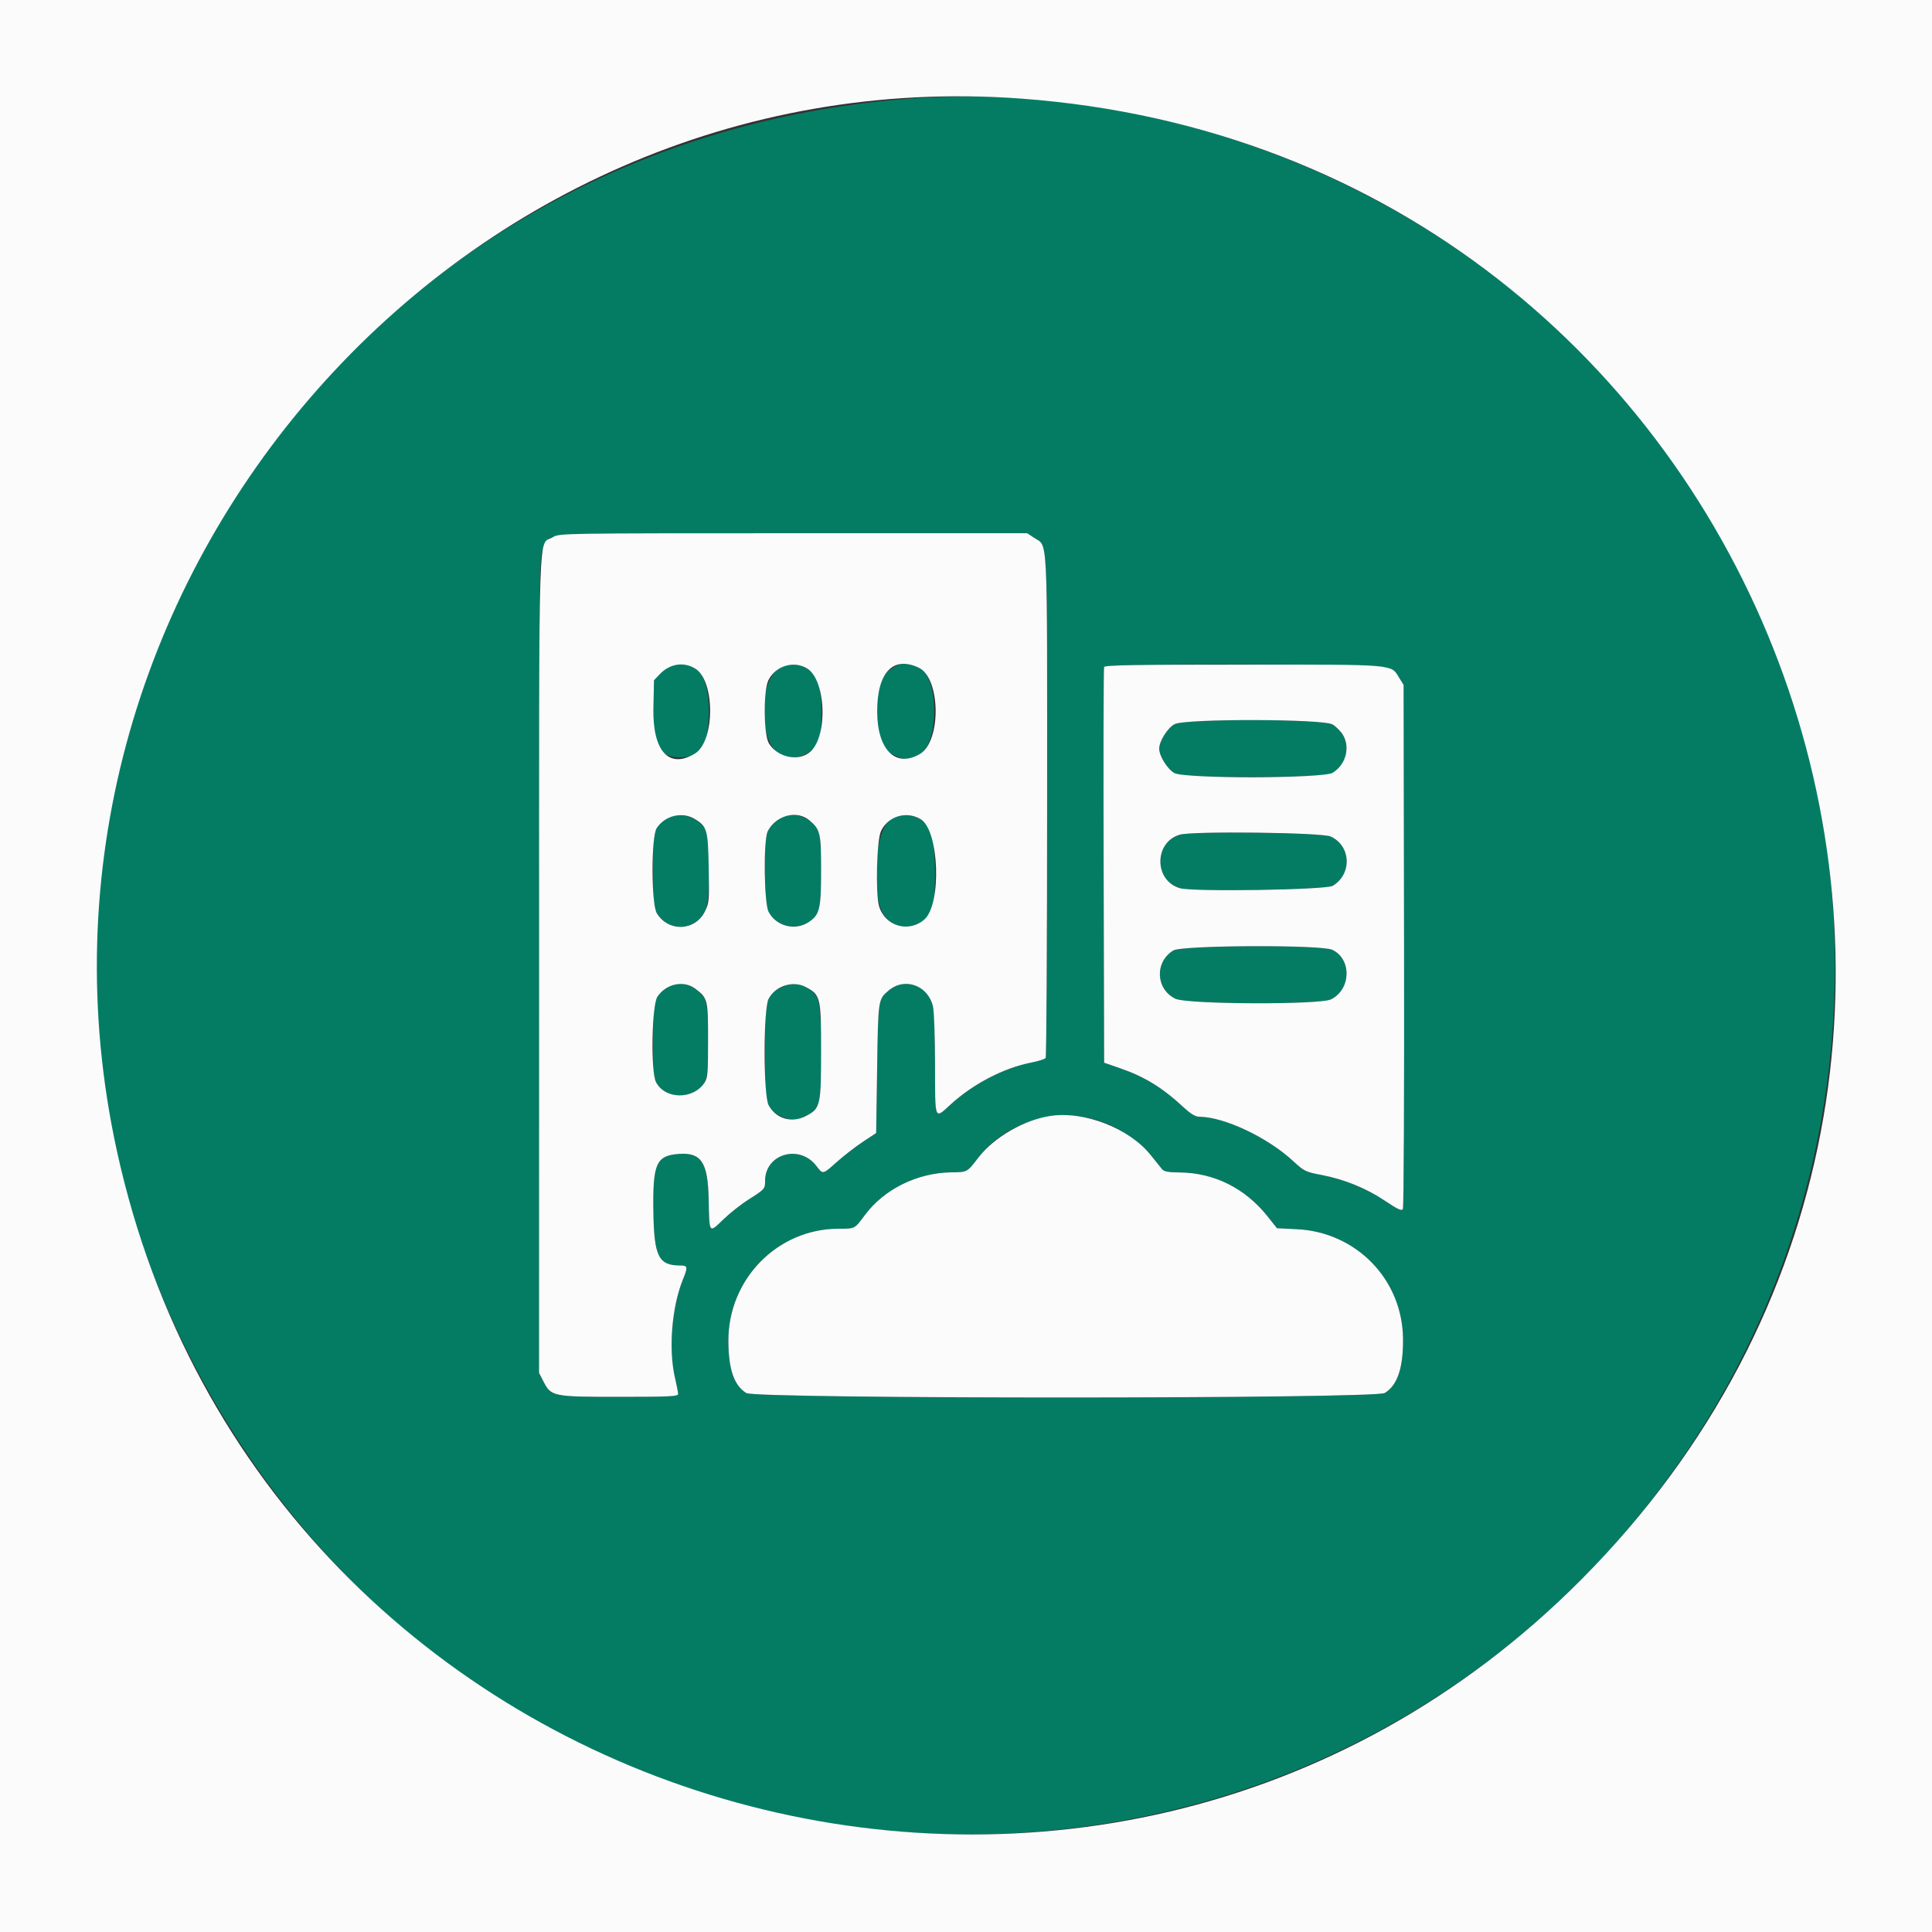
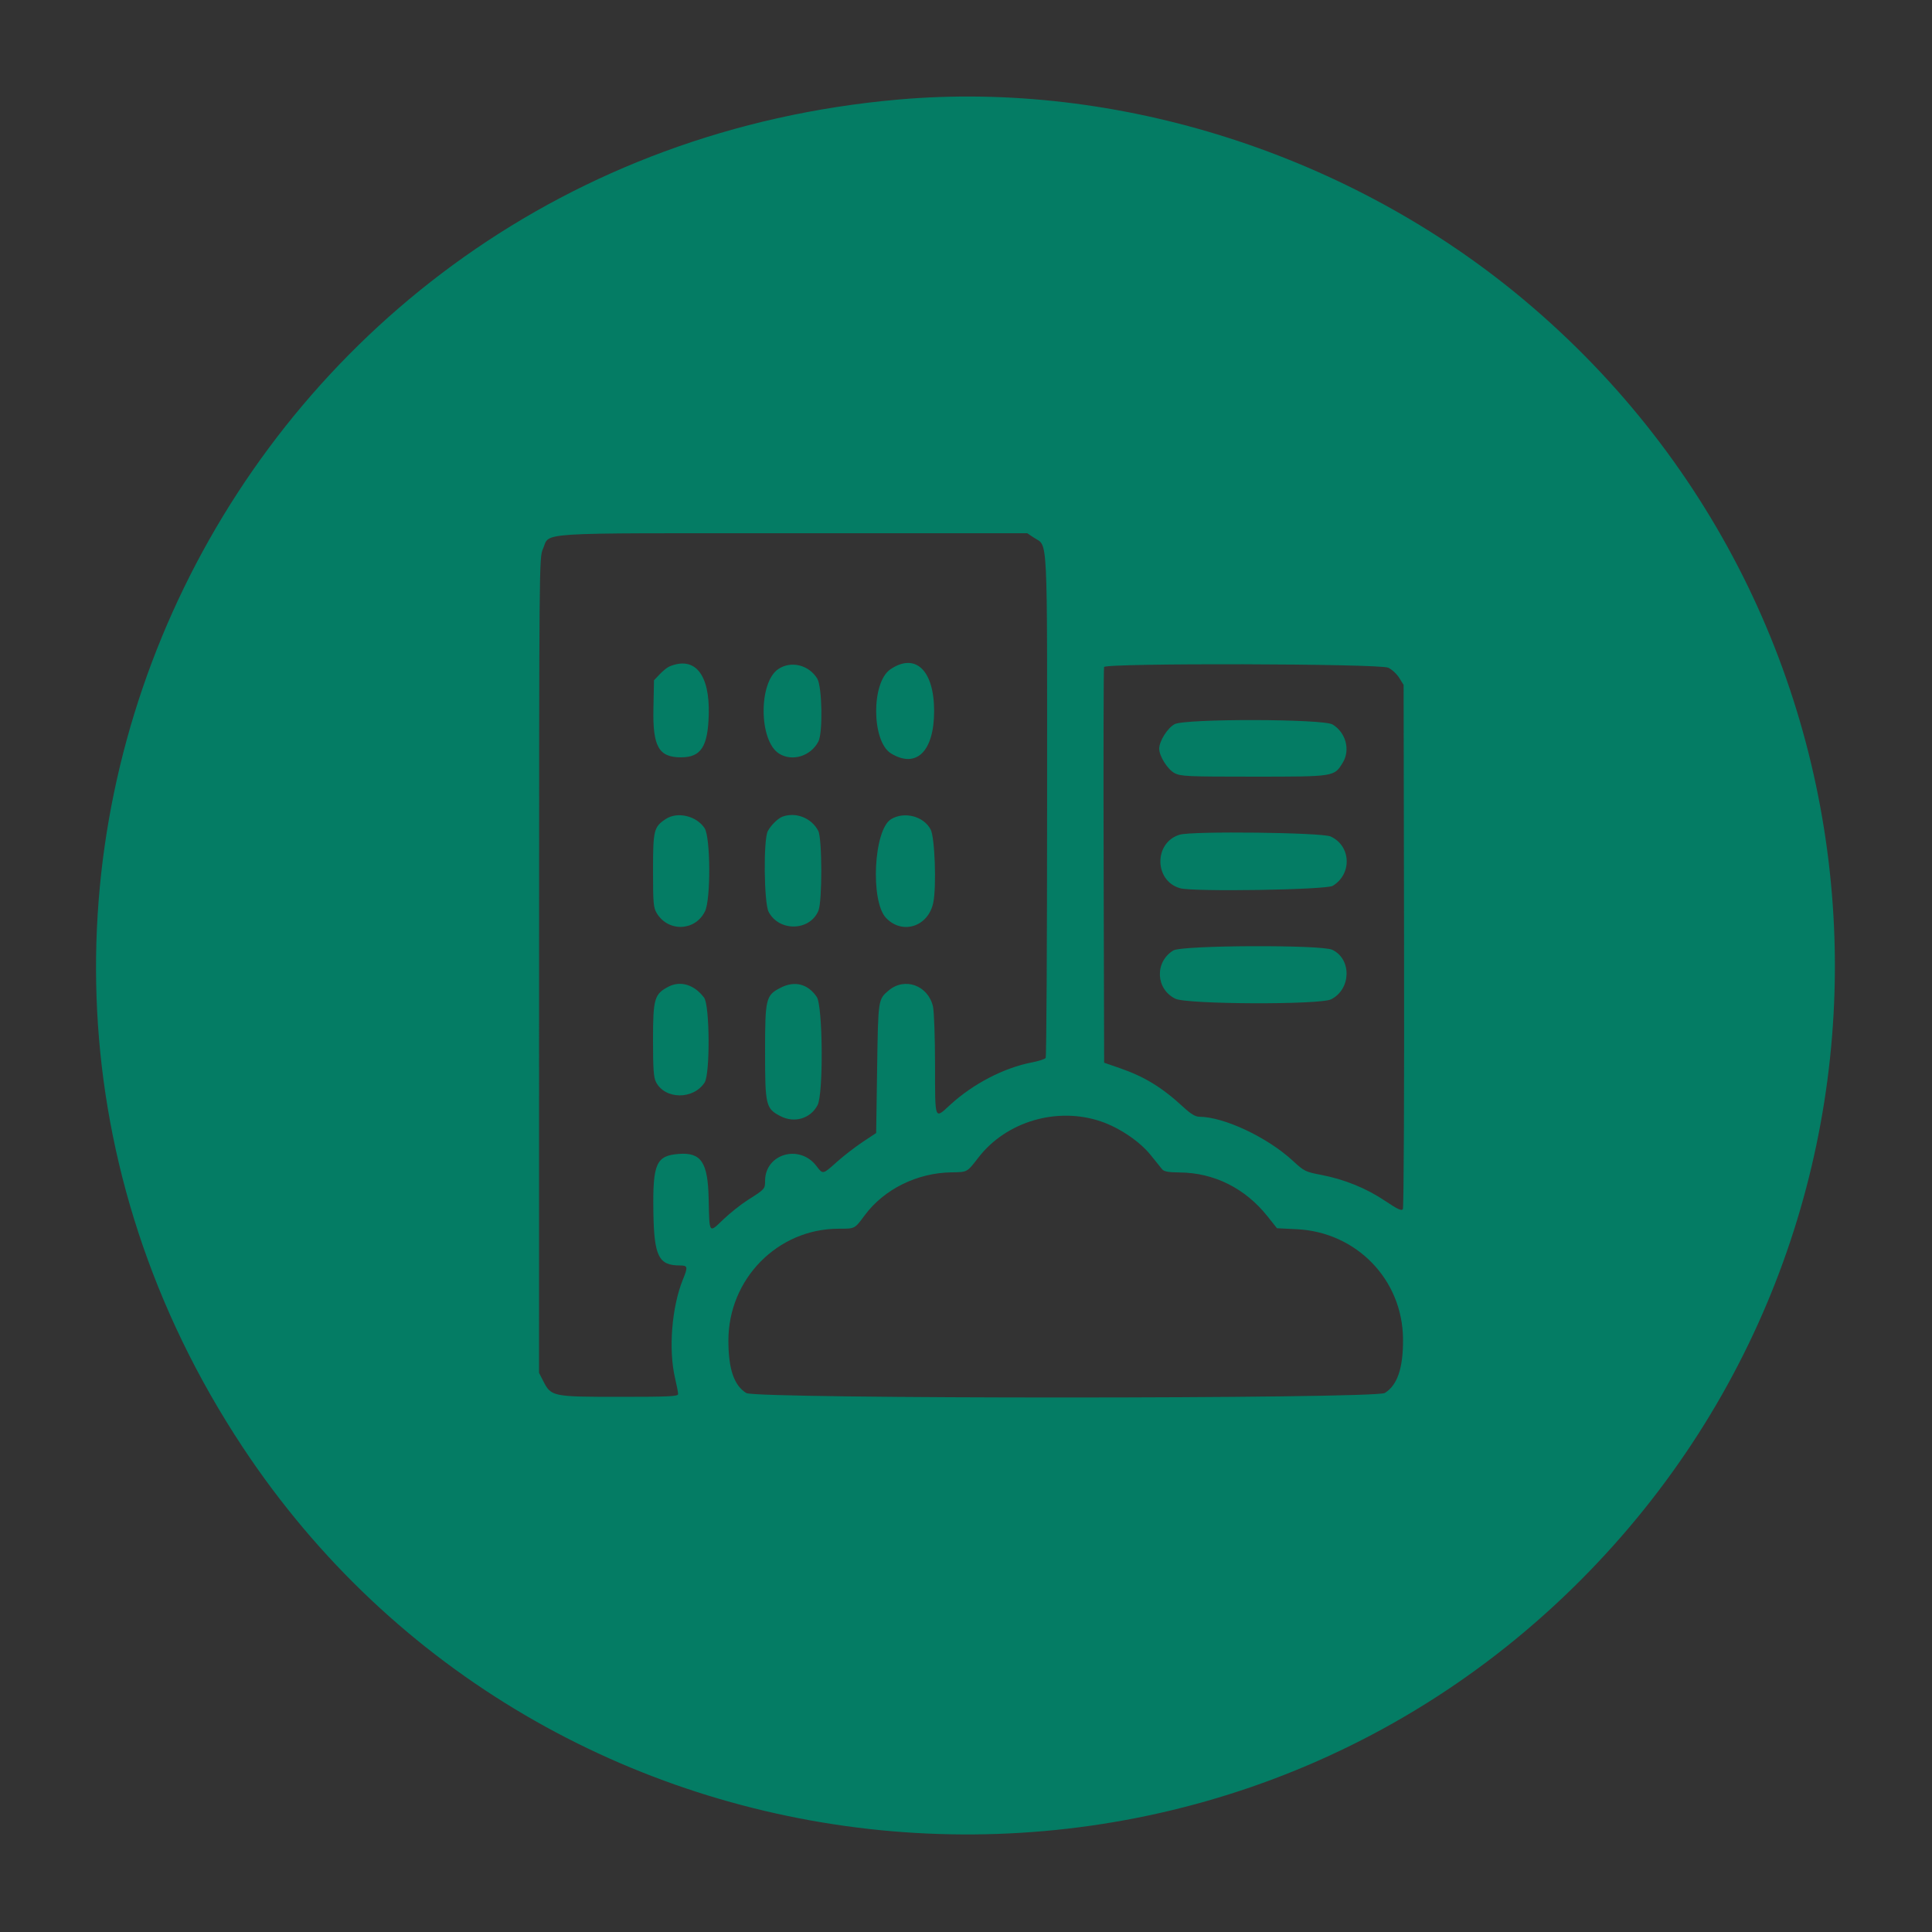
<svg xmlns="http://www.w3.org/2000/svg" id="svg" version="1.1" width="400" height="400" viewBox="0, 0, 400,400">
  <rect x="0" y="0" width="400" height="400" fill="#333333" stroke="none" />
  <g id="svgg">
    <path id="path0" d="M186.000 20.610 C 48.481 32.702,-25.606 184.946,50.234 299.600 C 112.762 394.128,247.387 407.444,327.400 327.014 C 401.899 252.128,396.378 129.786,315.442 62.021 C 279.559 31.978,231.515 16.608,186.000 20.610 M214.041 111.308 C 217.013 113.294,216.799 108.984,216.793 166.800 C 216.790 195.290,216.656 218.796,216.494 219.036 C 216.332 219.275,215.030 219.697,213.600 219.973 C 207.854 221.080,201.456 224.404,196.744 228.729 C 193.448 231.755,193.601 232.155,193.590 220.500 C 193.585 214.835,193.394 209.390,193.167 208.400 C 192.160 204.015,187.335 202.255,184.003 205.059 C 181.803 206.910,181.814 206.835,181.600 221.189 L 181.400 234.579 178.600 236.436 C 177.060 237.457,174.668 239.307,173.285 240.546 C 170.318 243.205,170.393 243.190,169.027 241.400 C 165.532 236.817,158.407 238.886,158.401 244.484 C 158.400 246.162,158.356 246.211,154.822 248.450 C 153.404 249.348,151.113 251.170,149.730 252.497 C 146.747 255.361,146.876 255.546,146.720 248.181 C 146.559 240.648,145.179 238.566,140.572 238.905 C 135.835 239.253,135.116 240.893,135.276 250.979 C 135.422 260.102,136.365 262.000,140.757 262.000 C 142.400 262.000,142.461 262.271,141.400 264.877 C 139.076 270.591,138.370 279.390,139.761 285.325 C 140.113 286.823,140.400 288.308,140.400 288.625 C 140.400 289.112,138.556 289.200,128.294 289.200 C 114.410 289.200,114.118 289.141,112.500 285.986 L 111.600 284.230 111.609 199.815 C 111.617 117.438,111.636 115.359,112.386 113.708 C 114.023 110.101,109.283 110.403,164.241 110.401 L 212.682 110.400 214.041 111.308 M138.600 137.984 C 138.160 138.167,137.260 138.887,136.600 139.584 L 135.400 140.850 135.283 146.725 C 135.127 154.579,136.388 156.803,140.994 156.799 C 145.133 156.795,146.557 154.605,146.739 147.964 C 146.968 139.599,143.864 135.792,138.600 137.984 M161.159 138.508 C 157.011 141.279,157.106 153.395,161.296 156.026 C 164.028 157.741,167.854 156.564,169.438 153.520 C 170.389 151.692,170.217 142.160,169.202 140.496 C 167.474 137.661,163.790 136.751,161.159 138.508 M184.345 138.579 C 180.352 141.292,180.445 153.532,184.477 155.990 C 189.722 159.188,193.400 155.564,193.400 147.200 C 193.400 138.758,189.519 135.063,184.345 138.579 M287.433 138.243 C 288.178 138.596,289.195 139.541,289.694 140.343 L 290.600 141.800 290.697 195.800 C 290.751 225.500,290.640 250.042,290.451 250.337 C 290.185 250.752,289.354 250.367,286.792 248.643 C 282.899 246.022,278.350 244.169,273.561 243.255 C 270.295 242.632,270.001 242.487,267.729 240.383 C 262.423 235.471,253.450 231.238,248.276 231.207 C 247.494 231.202,246.521 230.616,245.076 229.278 C 240.623 225.154,237.019 222.938,231.864 221.153 L 228.600 220.023 228.497 179.311 C 228.440 156.920,228.480 138.375,228.584 138.100 C 228.909 137.248,285.627 137.385,287.433 138.243 M243.194 149.930 C 241.742 150.689,240.000 153.455,240.000 155.000 C 240.000 156.545,241.742 159.311,243.194 160.070 C 244.471 160.739,245.845 160.800,259.594 160.799 C 276.353 160.797,276.226 160.817,278.002 157.904 C 279.607 155.272,278.652 151.673,275.904 149.998 C 273.973 148.820,245.426 148.761,243.194 149.930 M137.857 169.559 C 135.365 171.202,135.205 171.843,135.204 180.200 C 135.203 187.030,135.282 187.929,135.982 189.078 C 138.391 193.028,143.971 192.792,145.973 188.655 C 147.182 186.159,147.111 173.340,145.878 171.462 C 144.209 168.917,140.254 167.979,137.857 169.559 M162.000 169.082 C 161.067 169.423,159.582 170.889,158.962 172.080 C 158.028 173.876,158.168 186.977,159.142 188.806 C 161.344 192.946,167.675 192.790,169.445 188.553 C 170.255 186.616,170.230 173.606,169.414 172.028 C 168.032 169.354,164.785 168.064,162.000 169.082 M184.477 169.610 C 180.888 171.798,180.150 186.608,183.458 190.061 C 186.839 193.589,192.193 191.851,193.223 186.890 C 193.913 183.564,193.551 173.389,192.683 171.739 C 191.232 168.980,187.218 167.938,184.477 169.610 M244.242 172.815 C 238.867 174.424,238.931 182.386,244.331 183.900 C 247.089 184.674,274.535 184.239,275.928 183.400 C 279.977 180.960,279.727 175.108,275.492 173.186 C 273.649 172.349,246.861 172.032,244.242 172.815 M242.922 196.782 C 239.025 199.158,239.267 204.799,243.350 206.776 C 245.782 207.953,273.285 208.058,275.592 206.899 C 279.745 204.813,279.891 198.568,275.833 196.643 C 273.567 195.567,244.714 195.690,242.922 196.782 M138.408 204.279 C 135.483 205.794,135.200 206.765,135.200 215.279 C 135.200 221.323,135.324 223.080,135.819 224.038 C 137.691 227.656,143.534 227.714,145.878 224.137 C 147.041 222.363,146.958 208.140,145.775 206.555 C 143.775 203.874,140.903 202.987,138.408 204.279 M161.614 204.500 C 158.553 206.070,158.400 206.703,158.400 217.800 C 158.400 228.897,158.553 229.530,161.614 231.100 C 164.502 232.581,167.814 231.588,169.270 228.806 C 170.503 226.452,170.364 208.252,169.100 206.400 C 167.252 203.692,164.535 203.002,161.614 204.500 M227.940 232.179 C 231.764 233.480,235.978 236.329,238.231 239.135 C 239.231 240.381,240.290 241.696,240.585 242.058 C 240.995 242.562,241.855 242.722,244.260 242.745 C 251.374 242.810,257.800 246.019,262.404 251.804 L 264.385 254.294 268.492 254.495 C 280.850 255.099,290.378 264.937,290.481 277.200 C 290.532 283.216,289.322 286.806,286.704 288.402 C 284.673 289.640,156.552 289.655,154.522 288.418 C 151.982 286.869,150.817 283.472,150.806 277.584 C 150.783 264.814,160.992 254.419,173.584 254.394 C 177.073 254.387,176.904 254.474,179.045 251.593 C 183.042 246.216,189.861 242.835,196.934 242.724 C 200.337 242.670,200.170 242.761,202.600 239.623 C 208.365 232.179,218.867 229.094,227.940 232.179 " stroke="none" fill="#047c64" fill-rule="evenodd" />
-     <path id="path1" d="M0.000 200.000 L 0.000 400.000 200.000 400.000 L 400.000 400.000 400.000 200.000 L 400.000 0.000 200.000 0.000 L 0.000 0.000 0.000 200.000 M211.400 20.414 C 365.962 31.760,436.266 217.582,327.400 327.014 C 227.381 427.554,54.630 377.061,24.226 238.400 C -1.265 122.144,93.515 11.761,211.400 20.414 M114.477 111.210 C 111.357 113.112,111.619 105.021,111.609 199.815 L 111.600 284.230 112.500 285.986 C 114.118 289.141,114.410 289.200,128.294 289.200 C 138.556 289.200,140.400 289.112,140.400 288.625 C 140.400 288.308,140.113 286.823,139.761 285.325 C 138.370 279.390,139.076 270.591,141.400 264.877 C 142.461 262.271,142.400 262.000,140.757 262.000 C 136.365 262.000,135.422 260.102,135.276 250.979 C 135.116 240.893,135.835 239.253,140.572 238.905 C 145.179 238.566,146.559 240.648,146.720 248.181 C 146.876 255.546,146.747 255.361,149.730 252.497 C 151.113 251.170,153.404 249.348,154.822 248.450 C 158.356 246.211,158.400 246.162,158.401 244.484 C 158.407 238.886,165.532 236.817,169.027 241.400 C 170.393 243.190,170.318 243.205,173.285 240.546 C 174.668 239.307,177.060 237.457,178.600 236.436 L 181.400 234.579 181.600 221.189 C 181.814 206.835,181.803 206.910,184.003 205.059 C 187.335 202.255,192.160 204.015,193.167 208.400 C 193.394 209.390,193.585 214.835,193.590 220.500 C 193.601 232.155,193.448 231.755,196.744 228.729 C 201.456 224.404,207.854 221.080,213.600 219.973 C 215.030 219.697,216.332 219.275,216.494 219.036 C 216.656 218.796,216.790 195.290,216.793 166.800 C 216.799 108.984,217.013 113.294,214.041 111.308 L 212.682 110.400 164.241 110.401 C 116.370 110.403,115.784 110.412,114.477 111.210 M143.927 138.412 C 148.080 140.944,148.045 153.477,143.878 156.018 C 138.543 159.271,135.108 155.557,135.283 146.725 L 135.400 140.850 136.600 139.584 C 138.658 137.411,141.531 136.951,143.927 138.412 M167.104 138.398 C 170.968 140.754,171.459 152.187,167.841 155.567 C 165.493 157.761,161.025 156.901,159.198 153.904 C 158.087 152.082,158.019 142.960,159.101 140.808 C 160.589 137.846,164.344 136.715,167.104 138.398 M190.233 138.243 C 194.747 140.384,194.917 153.480,190.466 156.100 C 185.452 159.051,181.624 155.252,181.609 147.308 C 181.593 139.214,184.917 135.720,190.233 138.243 M228.584 138.100 C 228.480 138.375,228.440 156.920,228.497 179.311 L 228.600 220.023 231.864 221.153 C 237.019 222.938,240.623 225.154,245.076 229.278 C 246.521 230.616,247.494 231.202,248.276 231.207 C 253.450 231.238,262.423 235.471,267.729 240.383 C 270.001 242.487,270.295 242.632,273.561 243.255 C 278.350 244.169,282.899 246.022,286.792 248.643 C 289.354 250.367,290.185 250.752,290.451 250.337 C 290.640 250.042,290.751 225.500,290.697 195.800 L 290.600 141.800 289.694 140.343 C 287.912 137.477,289.355 137.600,257.427 137.600 C 234.874 137.600,228.734 137.706,228.584 138.100 M275.904 149.998 C 276.621 150.435,277.565 151.379,278.002 152.096 C 279.607 154.728,278.652 158.327,275.904 160.002 C 273.973 161.180,245.426 161.239,243.194 160.070 C 241.742 159.311,240.000 156.545,240.000 155.000 C 240.000 153.455,241.742 150.689,243.194 149.930 C 245.426 148.761,273.973 148.820,275.904 149.998 M143.878 169.582 C 146.389 171.113,146.586 171.811,146.732 179.688 C 146.857 186.387,146.812 186.923,145.973 188.655 C 143.971 192.792,138.391 193.028,135.982 189.078 C 134.822 187.174,134.803 173.210,135.959 171.457 C 137.694 168.825,141.254 167.982,143.878 169.582 M167.584 169.848 C 169.828 171.736,170.000 172.473,170.000 180.193 C 170.000 188.049,169.720 189.290,167.609 190.794 C 164.791 192.800,160.764 191.855,159.142 188.806 C 158.168 186.977,158.028 173.876,158.962 172.080 C 160.685 168.769,164.980 167.657,167.584 169.848 M190.662 169.639 C 194.455 171.982,194.985 187.199,191.384 190.360 C 188.129 193.219,183.191 191.753,181.992 187.573 C 181.239 184.946,181.517 174.022,182.386 172.108 C 183.808 168.974,187.706 167.811,190.662 169.639 M275.492 173.186 C 279.727 175.108,279.977 180.960,275.928 183.400 C 274.535 184.239,247.089 184.674,244.331 183.900 C 238.931 182.386,238.867 174.424,244.242 172.815 C 246.861 172.032,273.649 172.349,275.492 173.186 M275.833 196.643 C 279.891 198.568,279.745 204.813,275.592 206.899 C 273.285 208.058,245.782 207.953,243.350 206.776 C 239.267 204.799,239.025 199.158,242.922 196.782 C 244.714 195.690,273.567 195.567,275.833 196.643 M143.941 204.695 C 146.517 206.619,146.600 206.951,146.600 215.348 C 146.600 222.085,146.511 223.172,145.878 224.137 C 143.534 227.714,137.691 227.656,135.819 224.038 C 134.704 221.881,134.929 208.124,136.108 206.359 C 137.909 203.663,141.528 202.894,143.941 204.695 M166.806 204.341 C 169.873 205.970,170.000 206.495,170.000 217.565 C 170.000 228.924,169.857 229.525,166.786 231.100 C 163.898 232.581,160.586 231.588,159.130 228.806 C 158.029 226.704,158.029 208.896,159.130 206.794 C 160.529 204.121,164.190 202.951,166.806 204.341 M217.400 231.054 C 211.977 231.890,205.834 235.447,202.600 239.623 C 200.170 242.761,200.337 242.670,196.934 242.724 C 189.861 242.835,183.042 246.216,179.045 251.593 C 176.904 254.474,177.073 254.387,173.584 254.394 C 160.992 254.419,150.783 264.814,150.806 277.584 C 150.817 283.472,151.982 286.869,154.522 288.418 C 156.552 289.655,284.673 289.640,286.704 288.402 C 289.322 286.806,290.532 283.216,290.481 277.200 C 290.378 264.937,280.850 255.099,268.492 254.495 L 264.385 254.294 262.404 251.804 C 257.800 246.019,251.374 242.810,244.260 242.745 C 241.855 242.722,240.995 242.562,240.585 242.058 C 240.290 241.696,239.231 240.381,238.231 239.135 C 233.759 233.564,224.476 229.963,217.400 231.054 " stroke="none" fill="#fbfbfb" fill-rule="evenodd" />
  </g>
</svg>